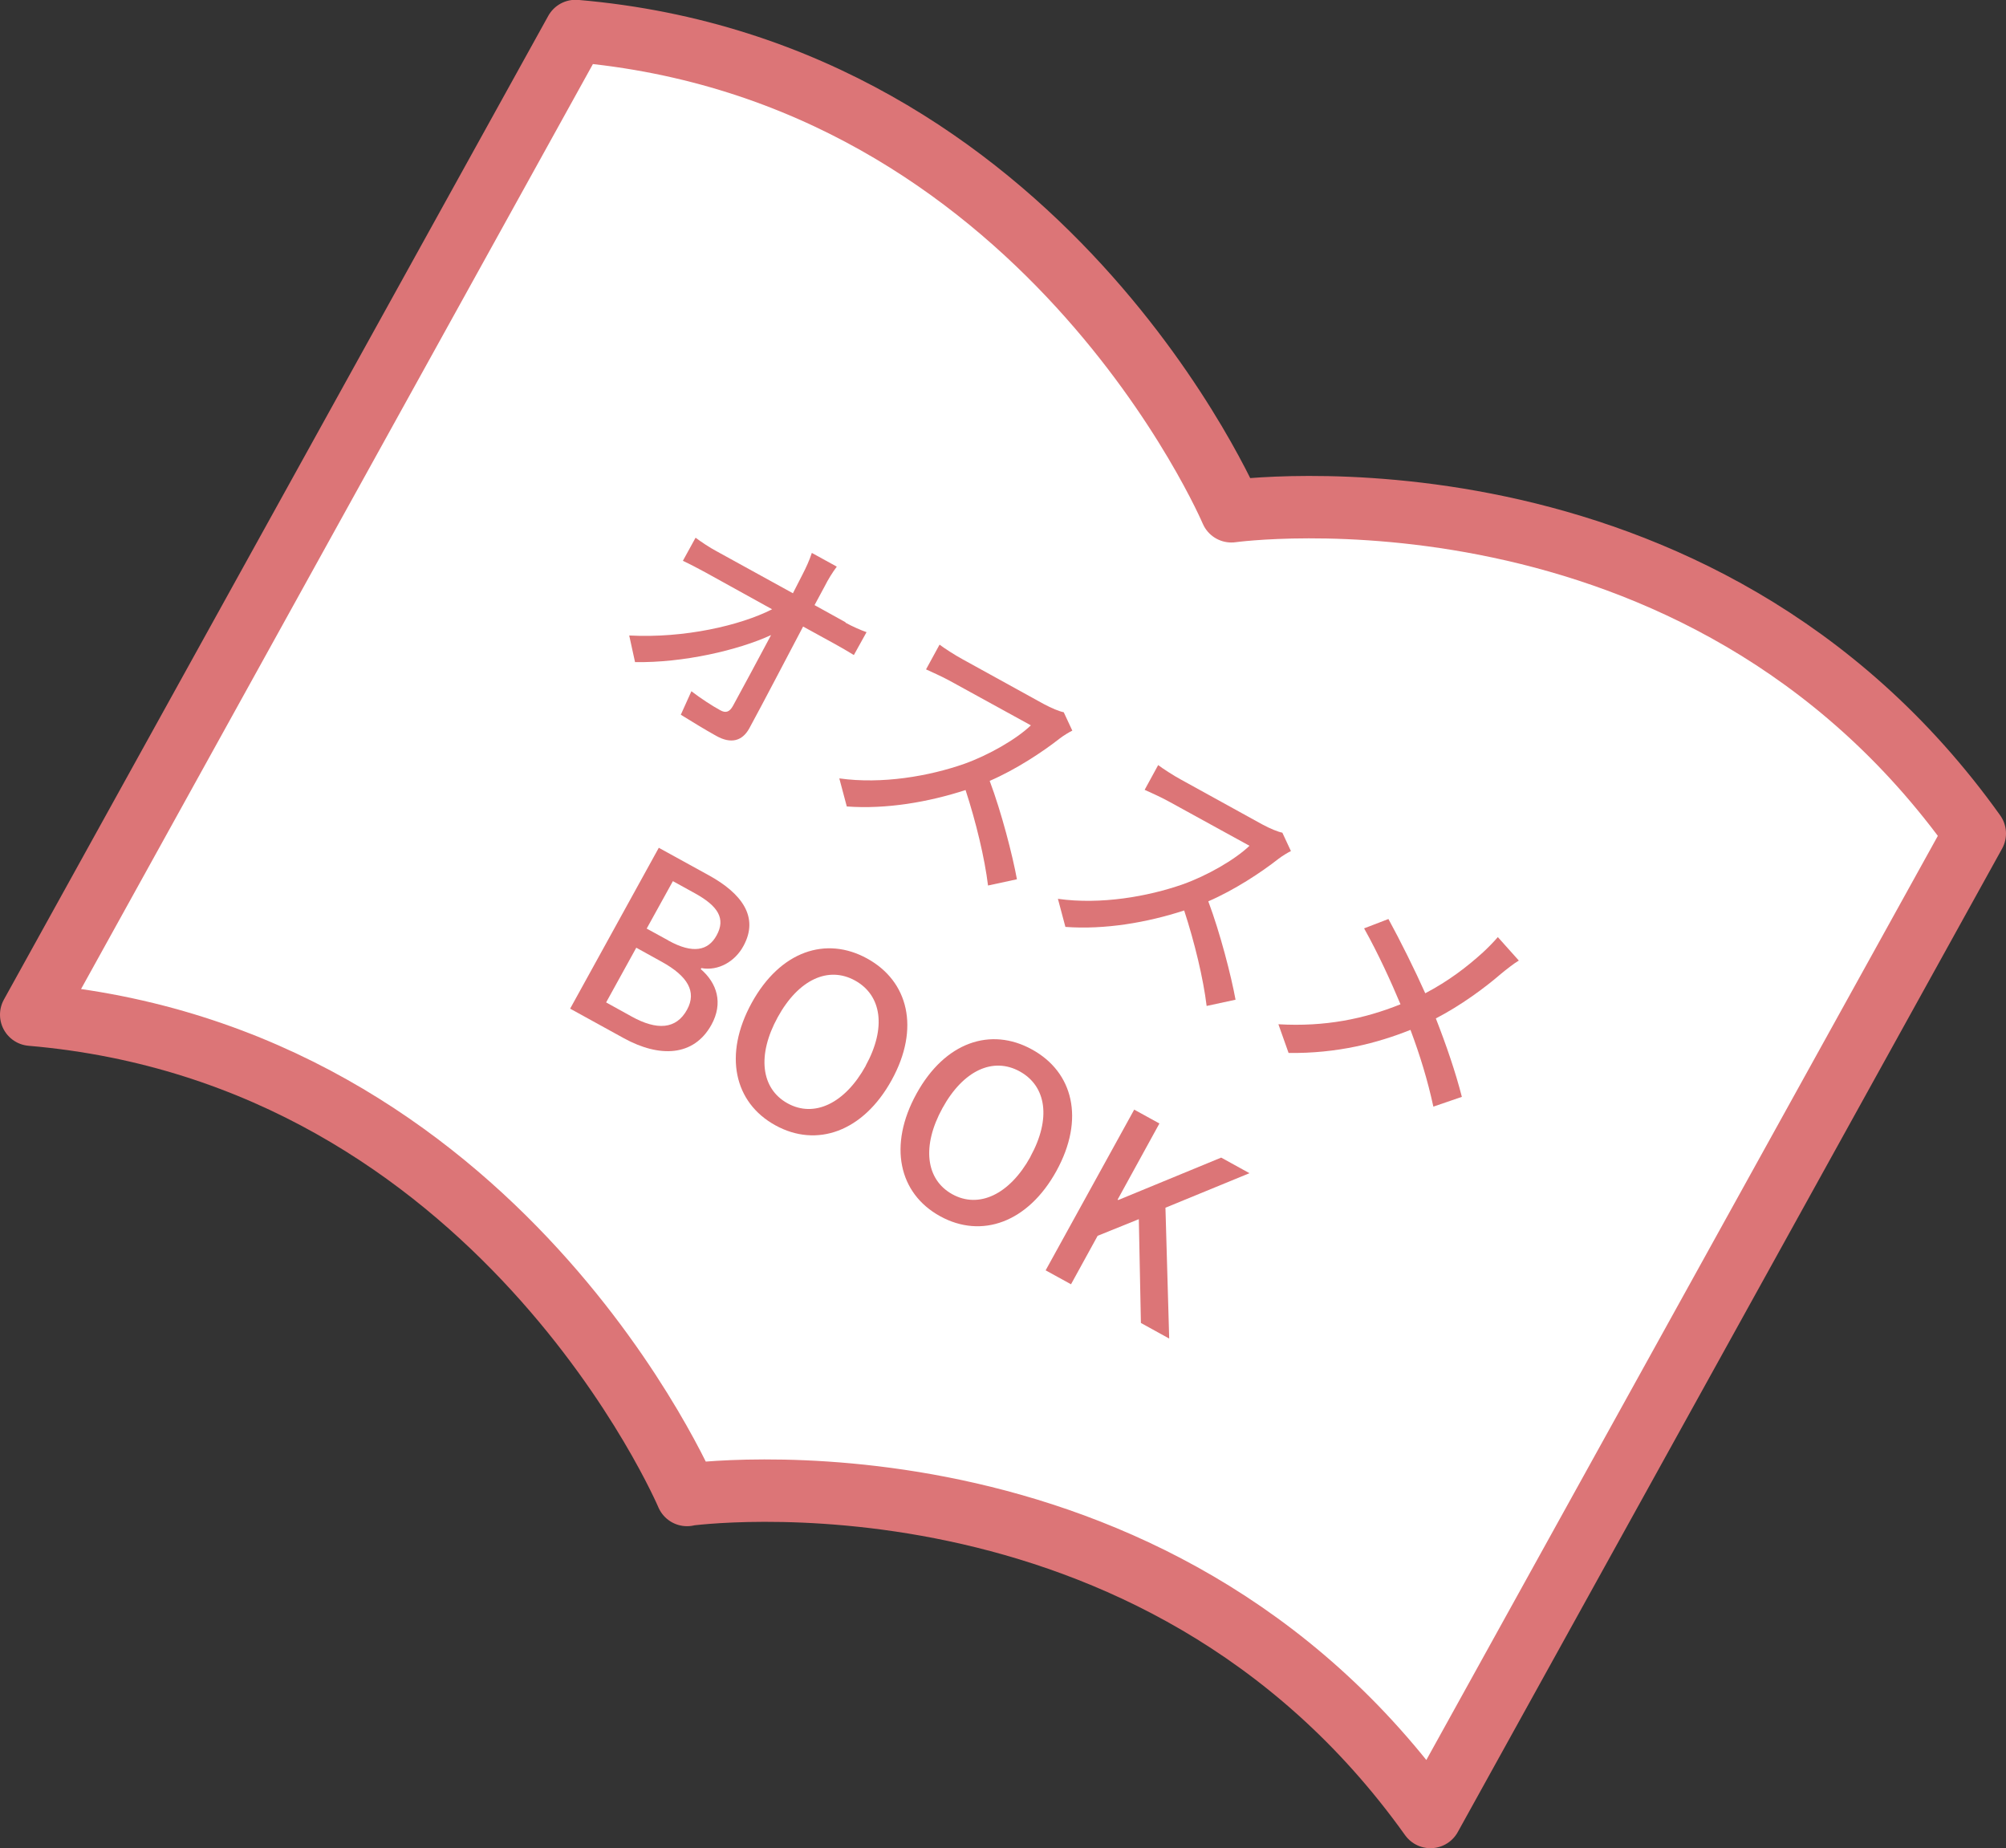
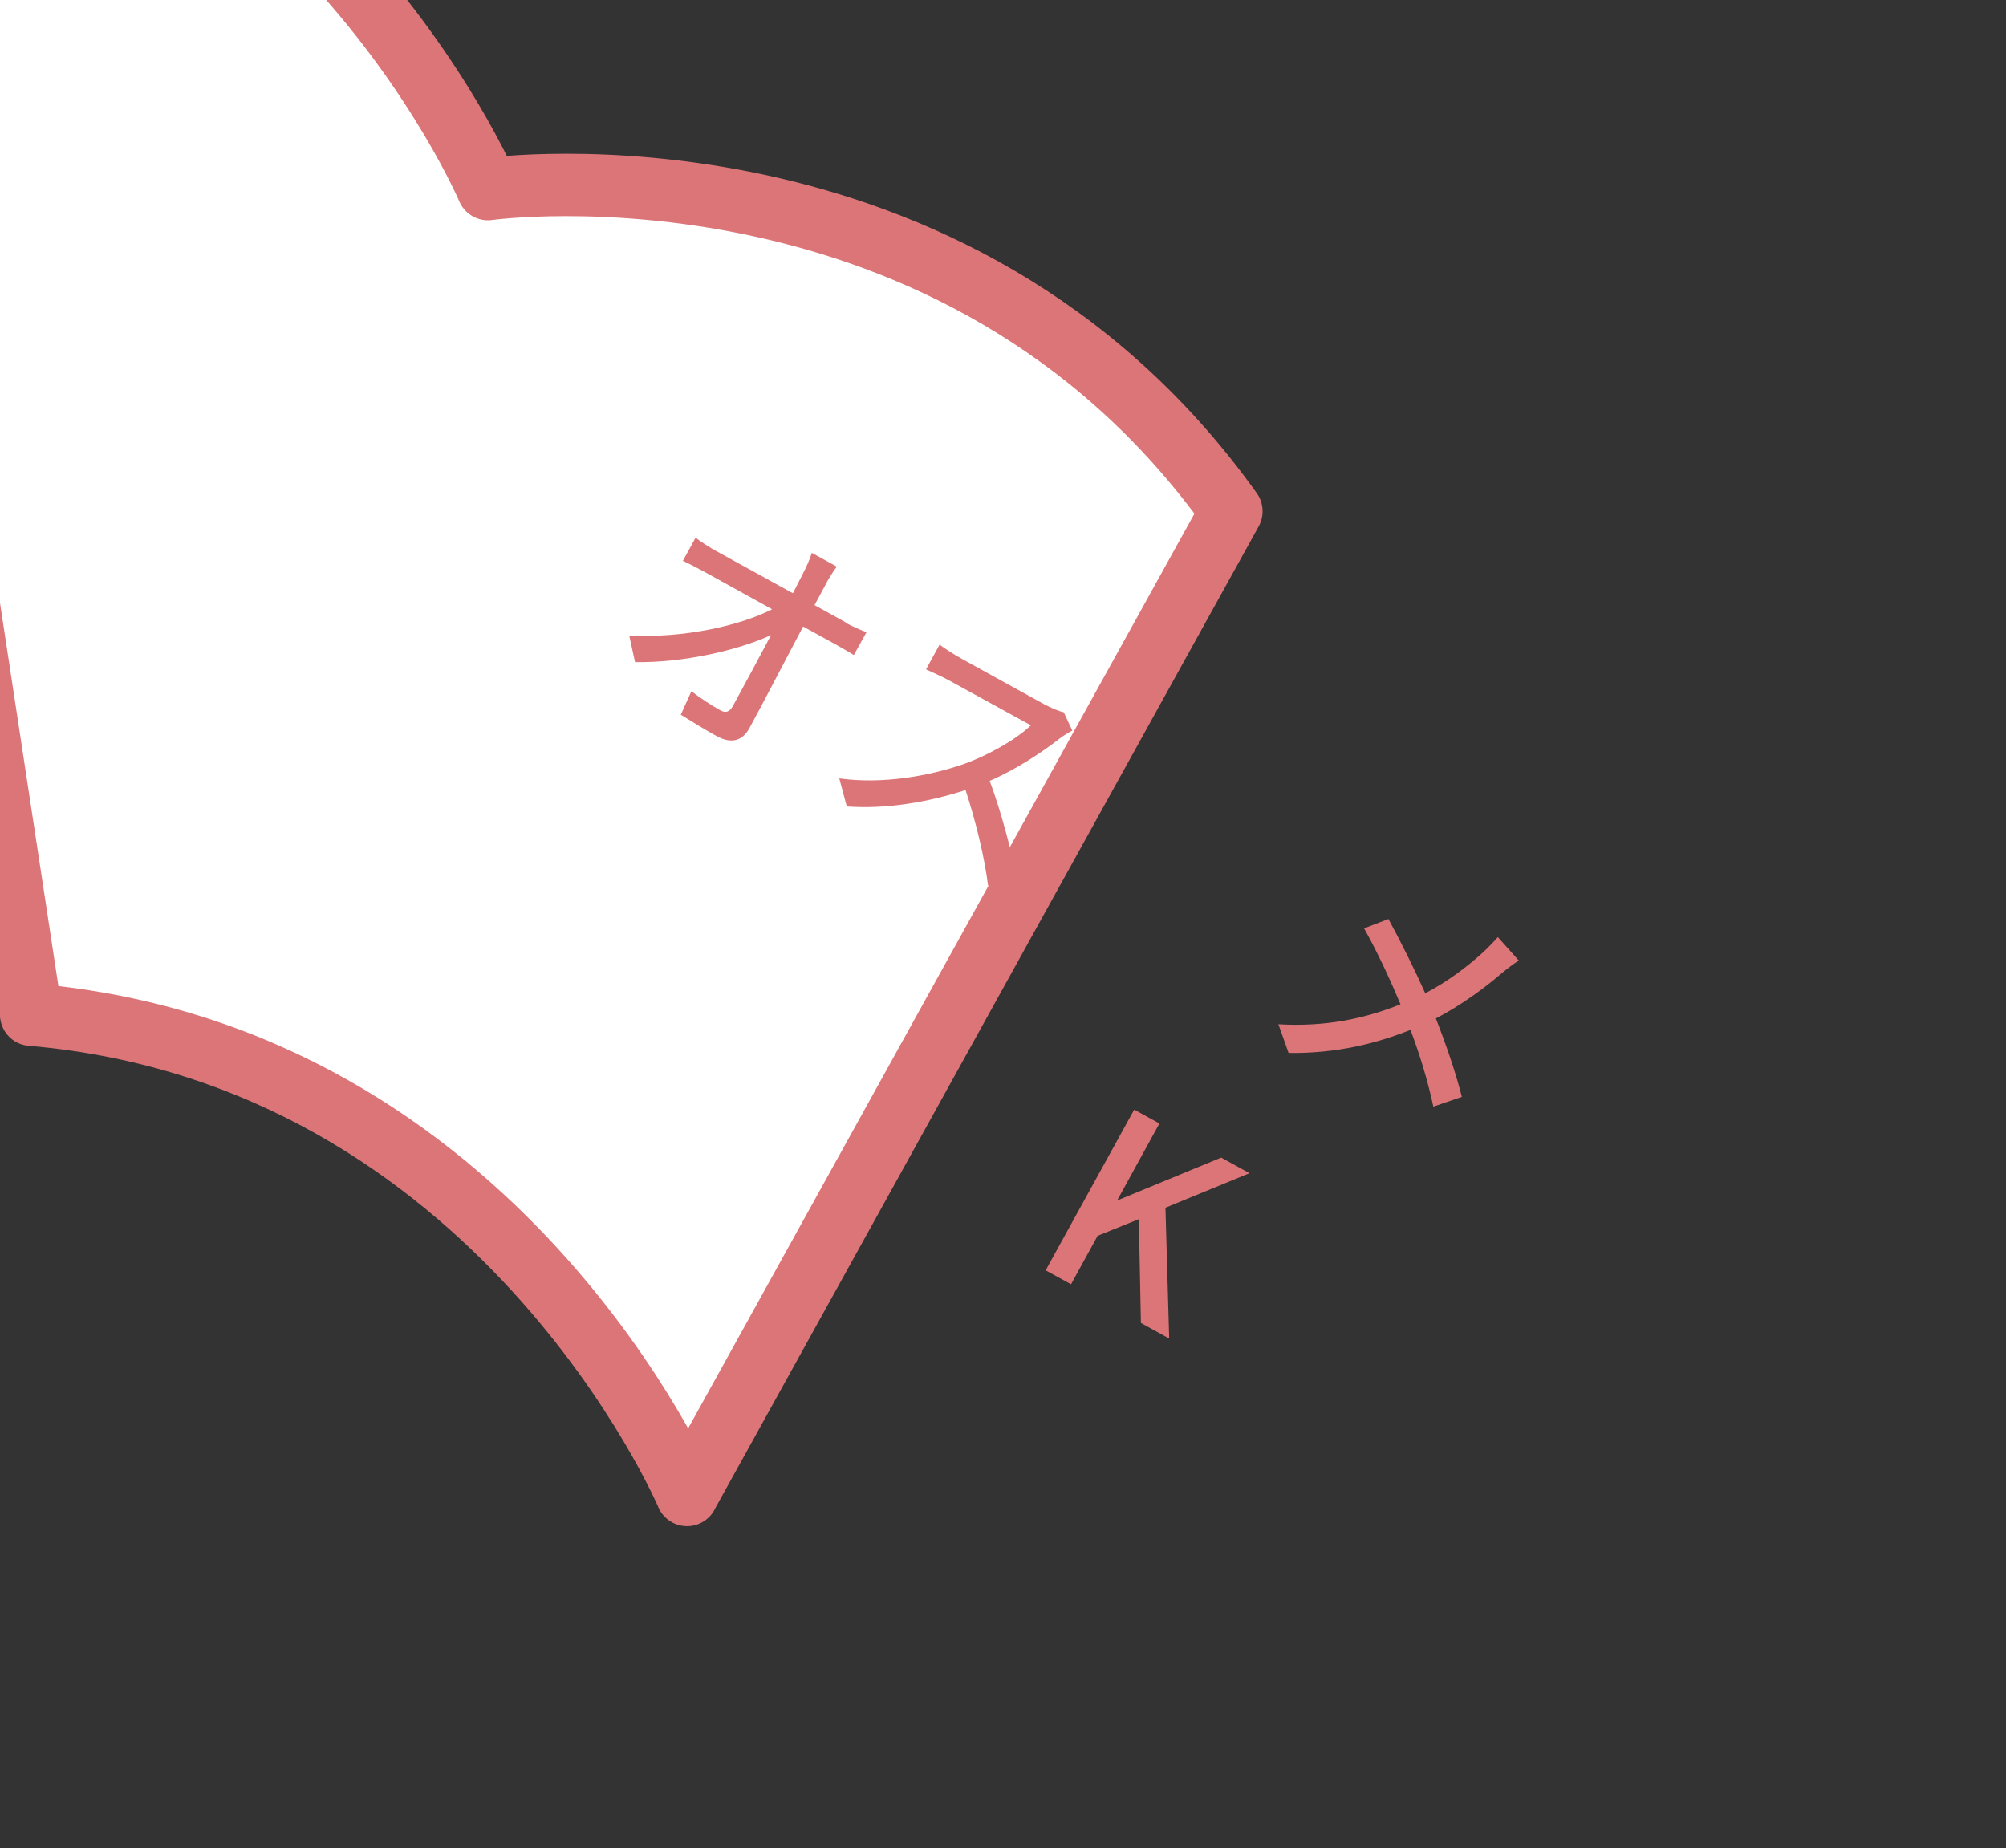
<svg xmlns="http://www.w3.org/2000/svg" id="_レイヤー_2" width="96.44" height="88.85" viewBox="0 0 96.44 88.85">
  <rect x="0" y="0" width="96.44" height="88.85" fill="#333333" stroke="none" />
  <defs>
    <style>.cls-1{fill:#fff;stroke:#dc7577;stroke-linecap:round;stroke-linejoin:round;stroke-width:3px;}.cls-2{fill:#dc7577;stroke-width:0px;}</style>
  </defs>
  <g id="design">
-     <path class="cls-1" d="M33.03,71.86s22.44-3.14,35.74,15.49l26.17-47.28c-13.3-18.63-35.74-15.49-35.74-15.49,0,0-8.99-21.16-31.53-23.09L1.5,48.78c22.55,1.93,31.53,23.09,31.53,23.09Z" />
+     <path class="cls-1" d="M33.03,71.86l26.17-47.28c-13.3-18.63-35.74-15.49-35.74-15.49,0,0-8.99-21.16-31.53-23.09L1.5,48.78c22.55,1.93,31.53,23.09,31.53,23.09Z" />
    <path class="cls-2" d="M40.64,29.93c.3.17.78.38,1.02.46l-.61,1.1c-.28-.17-.65-.39-.91-.53l-1.53-.84c-.83,1.57-1.85,3.54-2.59,4.9-.34.61-.88.75-1.58.36-.58-.32-1.17-.69-1.71-1.02l.51-1.13c.44.34,1.01.71,1.38.91.28.16.46.08.62-.21.43-.79,1.15-2.12,1.83-3.4-1.58.73-4.23,1.34-6.54,1.3l-.28-1.28c2.65.14,5.34-.48,6.87-1.26l-3.2-1.77c-.37-.2-.73-.39-1.09-.56l.61-1.11c.27.2.67.47,1.01.65l3.67,2.02c.18-.35.34-.66.47-.92.15-.29.32-.65.44-1.02l1.2.66c-.21.28-.42.62-.58.94l-.49.91,1.5.83Z" />
    <path class="cls-2" d="M51.56,35.12c-.13.06-.43.24-.61.38-.84.66-2.12,1.5-3.37,2.04.57,1.52,1.1,3.58,1.31,4.73l-1.39.3c-.16-1.32-.58-3.06-1.08-4.59-1.78.58-3.81.93-5.71.79l-.36-1.35c2.06.29,4.33-.11,6.01-.7,1.15-.41,2.49-1.17,3.2-1.85l-3.86-2.12c-.41-.23-1.01-.49-1.18-.57l.65-1.19c.19.15.78.53,1.1.7l3.9,2.15c.39.21.76.36.97.4l.41.88Z" />
-     <path class="cls-2" d="M62.07,40.91c-.13.06-.43.24-.61.38-.84.66-2.12,1.5-3.37,2.04.57,1.52,1.1,3.58,1.31,4.73l-1.39.3c-.16-1.32-.58-3.06-1.08-4.59-1.78.58-3.81.93-5.71.79l-.36-1.35c2.06.29,4.33-.11,6.01-.7,1.15-.41,2.49-1.17,3.2-1.85l-3.86-2.12c-.41-.23-1.01-.49-1.18-.57l.65-1.19c.19.15.78.53,1.1.7l3.9,2.15c.39.21.76.36.97.4l.41.88Z" />
    <path class="cls-2" d="M73.03,46.17c-.24.14-.63.45-.85.63-.81.7-1.94,1.53-3.15,2.16.5,1.28.95,2.59,1.25,3.77l-1.37.47c-.28-1.29-.64-2.46-1.1-3.69-1.6.64-3.53,1.14-5.86,1.11l-.49-1.38c2.25.13,4.13-.26,5.87-.96-.43-1.03-1.07-2.44-1.75-3.65l1.17-.45c.57,1.04,1.28,2.47,1.77,3.57,1.11-.58,2.01-1.27,2.78-1.97.22-.2.53-.52.71-.73l1.02,1.14Z" />
-     <path class="cls-2" d="M31.66,40.75l2.4,1.32c1.59.87,2.45,2.01,1.68,3.41-.4.74-1.2,1.21-2.02,1.06l-.03.05c.78.67,1.09,1.63.51,2.68-.85,1.53-2.5,1.58-4.21.64l-2.58-1.42,4.26-7.73ZM30.37,48.87c1.21.67,2.14.62,2.66-.33.48-.87.02-1.62-1.21-2.3l-1.23-.68-1.45,2.63,1.23.68ZM32.14,45.22c1.18.65,1.91.48,2.31-.25.45-.81.07-1.41-1.03-2.02l-1.07-.59-1.26,2.28,1.04.57Z" />
-     <path class="cls-2" d="M36.14,48.21c1.37-2.49,3.57-3.22,5.55-2.13s2.55,3.35,1.18,5.84c-1.37,2.49-3.61,3.27-5.59,2.18-1.99-1.09-2.51-3.4-1.14-5.89ZM41.62,51.23c1-1.82.77-3.38-.51-4.09s-2.72-.06-3.72,1.76c-1,1.82-.81,3.43.47,4.14s2.76.01,3.76-1.8Z" />
-     <path class="cls-2" d="M44.06,52.58c1.37-2.49,3.57-3.22,5.55-2.13,1.99,1.09,2.55,3.35,1.18,5.84-1.37,2.49-3.61,3.27-5.59,2.18-1.99-1.09-2.51-3.4-1.14-5.89ZM49.54,55.6c1-1.82.77-3.38-.51-4.09-1.28-.71-2.72-.06-3.72,1.76-1,1.82-.81,3.43.47,4.14,1.28.71,2.76.01,3.76-1.8Z" />
    <path class="cls-2" d="M54.52,53.34l1.22.67-2.01,3.66.03.02,4.95-2.04,1.36.75-4.04,1.66.18,6.29-1.36-.75-.1-4.99-1.98.8-1.28,2.33-1.22-.67,4.26-7.73Z" />
  </g>
</svg>